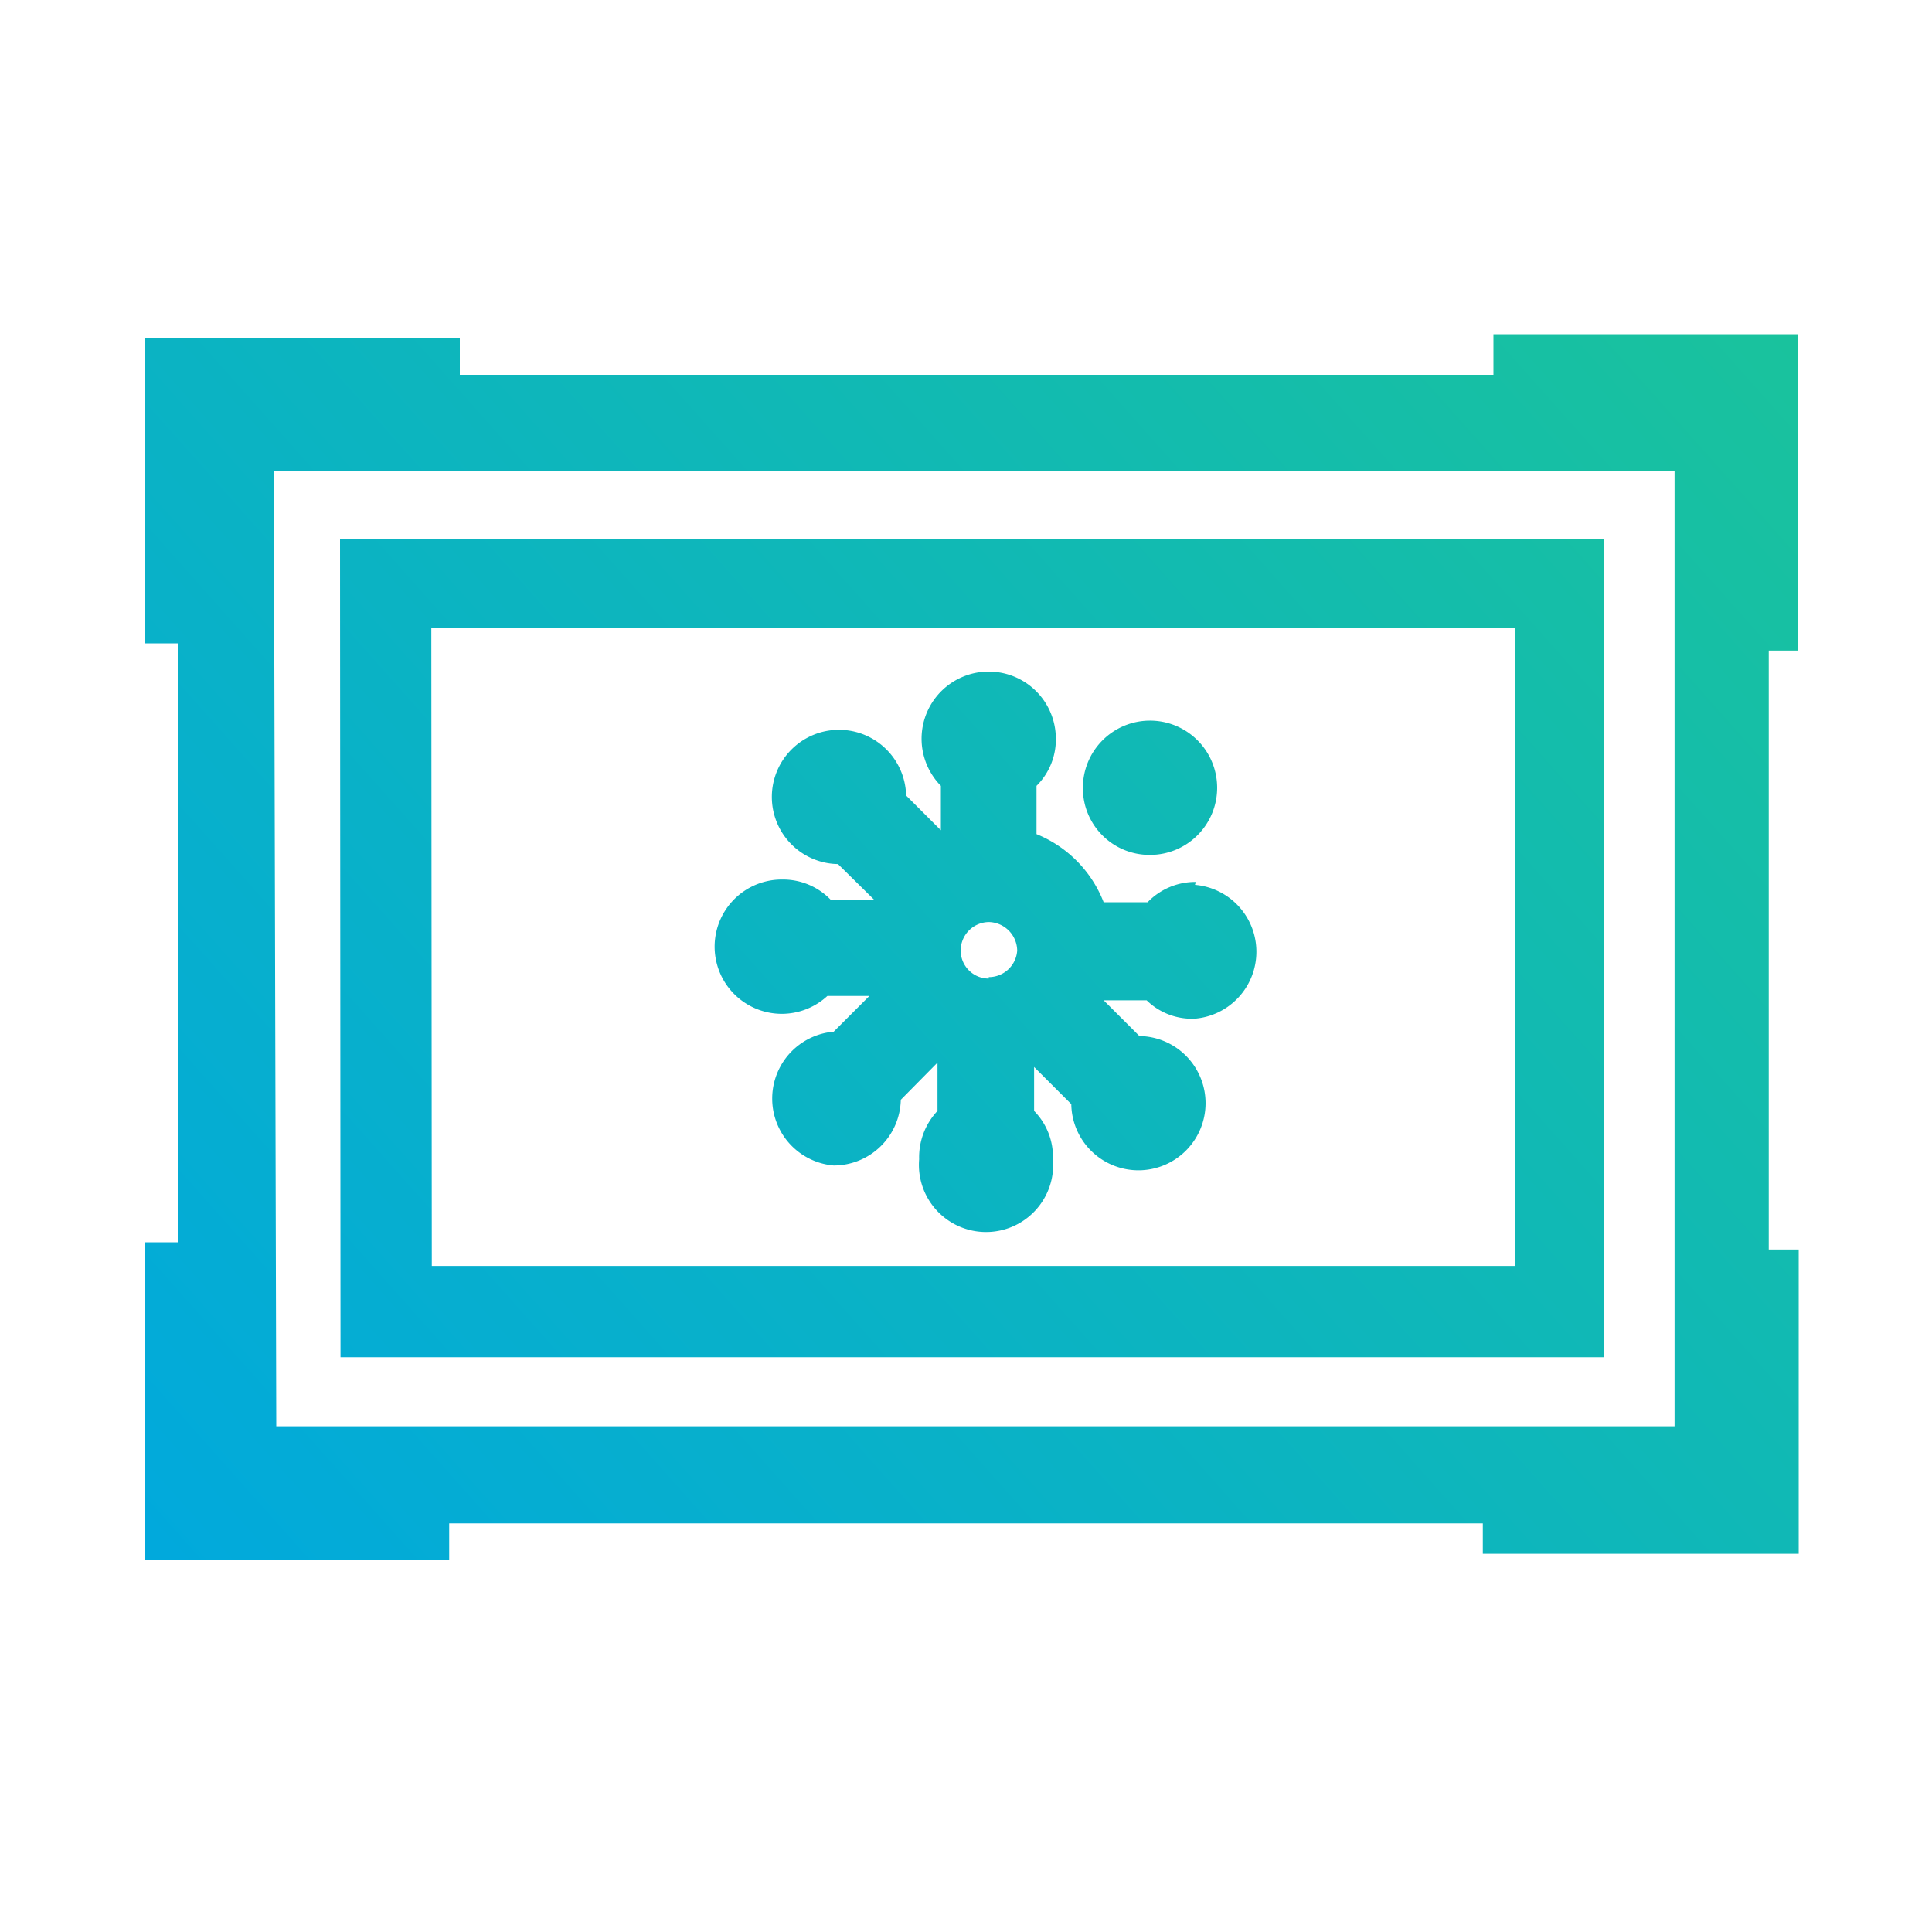
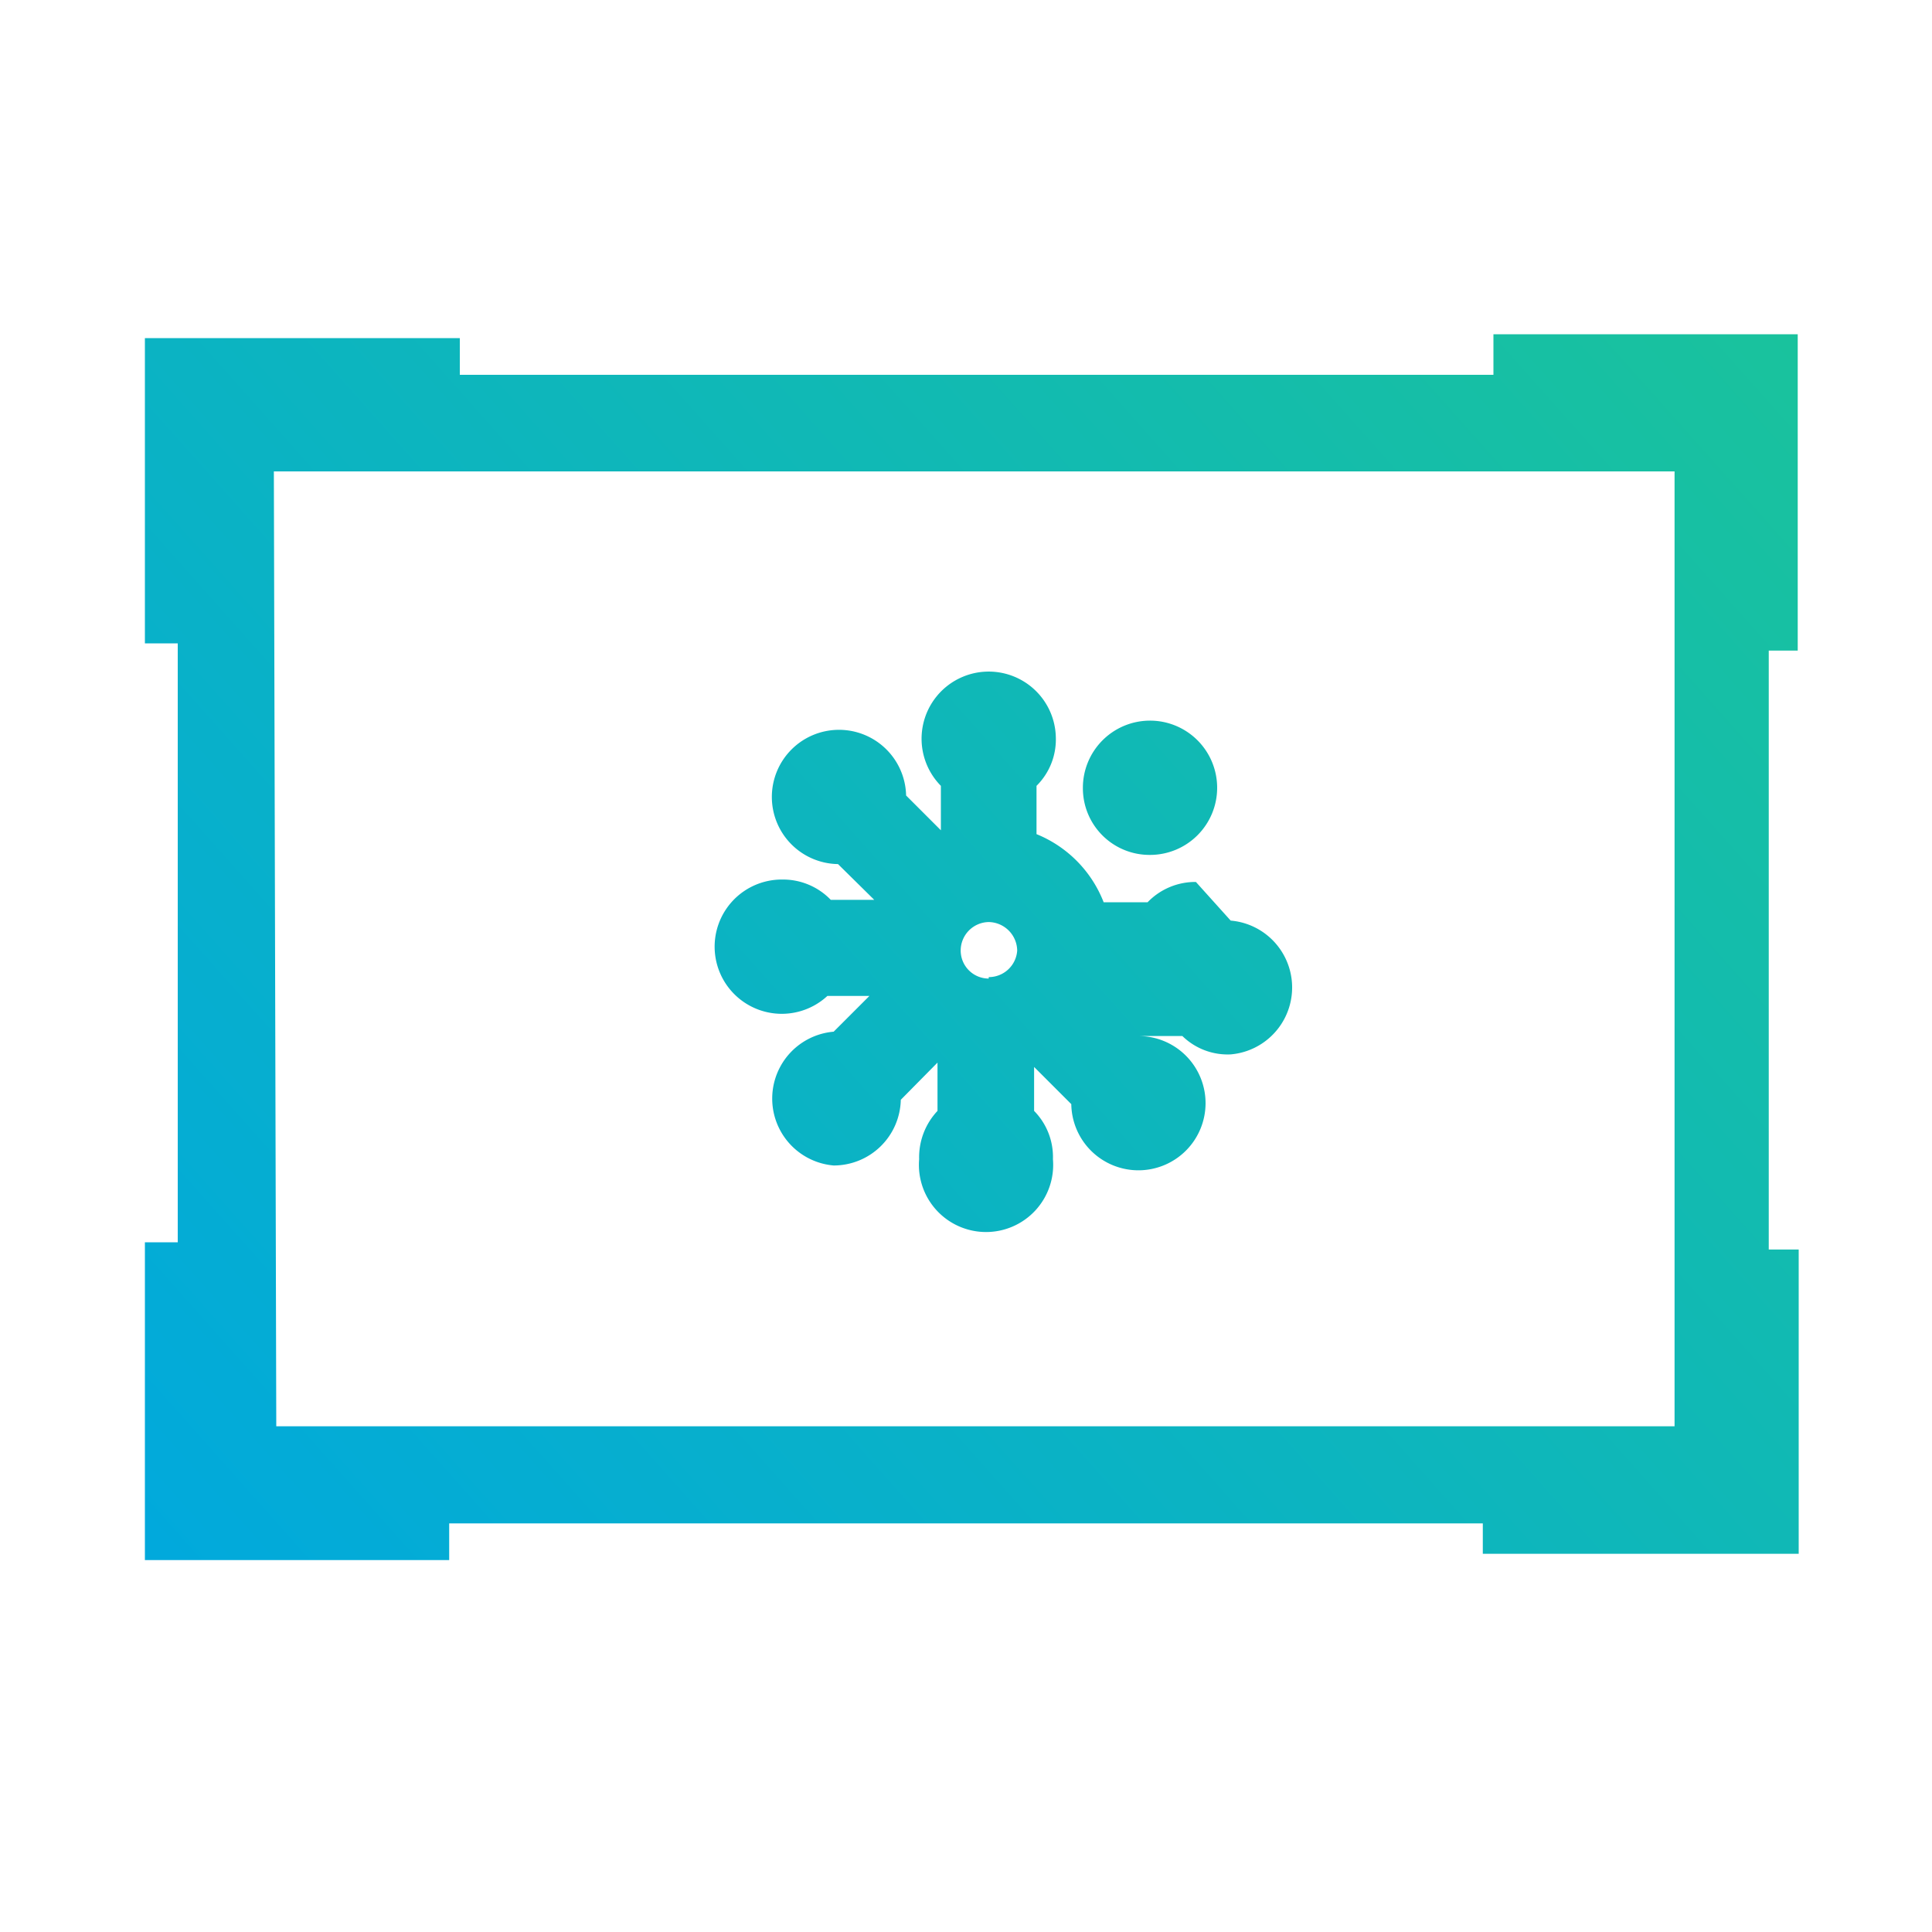
<svg xmlns="http://www.w3.org/2000/svg" xmlns:xlink="http://www.w3.org/1999/xlink" id="Layer_1" viewBox="0 0 40 40">
  <defs>
    <linearGradient id="New_Gradient_Swatch_2" x1="52.37" y1="-8.71" x2="3.24" y2="35.04" gradientUnits="userSpaceOnUse">
      <stop offset="0" stop-color="#26d07c" />
      <stop offset="0.16" stop-color="#20c98c" />
      <stop offset="1" stop-color="#00a8df" />
    </linearGradient>
    <linearGradient id="New_Gradient_Swatch_2-2" x1="52.17" y1="-8.94" x2="3.04" y2="34.81" xlink:href="#New_Gradient_Swatch_2" />
    <linearGradient id="New_Gradient_Swatch_2-3" x1="52.17" y1="-8.94" x2="3.04" y2="34.81" xlink:href="#New_Gradient_Swatch_2" />
    <linearGradient id="New_Gradient_Swatch_2-4" x1="52.2" y1="-8.9" x2="3.07" y2="34.85" xlink:href="#New_Gradient_Swatch_2" />
  </defs>
  <title>icons</title>
-   <path d="M24.76,18.26a1.37,1.37,0,0,0-1,.42h-.91a2.5,2.5,0,0,0-1.39-1.41v-1h0a1.35,1.35,0,0,0,.4-1,1.39,1.39,0,1,0-2.38,1h0v.92l-.72-.72a1.39,1.39,0,1,0-1.41,1.42l.75.74H17.2a1.37,1.37,0,0,0-1-.42,1.39,1.39,0,1,0,.93,2.41H18l-.74.74h0a1.39,1.39,0,0,0,0,2.77,1.39,1.39,0,0,0,1.39-1.36l.76-.77V23a1.4,1.4,0,0,0-.38,1,1.39,1.39,0,1,0,2.77,0,1.36,1.36,0,0,0-.39-1v-.91l.77.77a1.39,1.39,0,1,0,1.41-1.41h0l-.74-.74h.89v0a1.34,1.34,0,0,0,1,.38,1.39,1.39,0,0,0,0-2.77Zm-4.29,2a.58.58,0,0,1-.58-.58.59.59,0,0,1,.58-.59.6.6,0,0,1,.59.59A.59.59,0,0,1,20.47,20.23Z" style="fill:url(#New_Gradient_Swatch_2)" />
+   <path d="M24.76,18.26a1.37,1.37,0,0,0-1,.42h-.91a2.5,2.5,0,0,0-1.39-1.41v-1h0a1.35,1.35,0,0,0,.4-1,1.39,1.39,0,1,0-2.38,1h0v.92l-.72-.72a1.39,1.39,0,1,0-1.41,1.42l.75.74H17.2a1.37,1.37,0,0,0-1-.42,1.39,1.39,0,1,0,.93,2.41H18l-.74.74h0a1.39,1.39,0,0,0,0,2.77,1.39,1.39,0,0,0,1.39-1.36l.76-.77V23a1.4,1.4,0,0,0-.38,1,1.39,1.39,0,1,0,2.77,0,1.36,1.36,0,0,0-.39-1v-.91l.77.77a1.39,1.39,0,1,0,1.41-1.41h0h.89v0a1.34,1.34,0,0,0,1,.38,1.39,1.39,0,0,0,0-2.77Zm-4.29,2a.58.58,0,0,1-.58-.58.59.59,0,0,1,.58-.59.6.6,0,0,1,.59.59A.59.59,0,0,1,20.47,20.23Z" style="fill:url(#New_Gradient_Swatch_2)" />
  <path d="M23.81,17.7a1.39,1.39,0,1,0-1.39-1.38A1.38,1.38,0,0,0,23.81,17.7Z" style="fill:url(#New_Gradient_Swatch_2-2)" />
  <path d="M30.92,7.76l-21.4,0V7H3v6.32h.68l0,12.4H3V32.3H9.3v-.76l21.4,0v.63h6.54V25.87h-.62l0-12.4h.6V6.92H30.92Zm-25.25,2,29,0,0,19.77-28.95,0Z" style="fill:url(#New_Gradient_Swatch_2-3)" />
-   <path d="M7.05,28.1l26.15,0,0-16.94-26.16,0ZM8.93,13l22.43,0,0,13.21-22.42,0Z" style="fill:url(#New_Gradient_Swatch_2-4)" />
</svg>